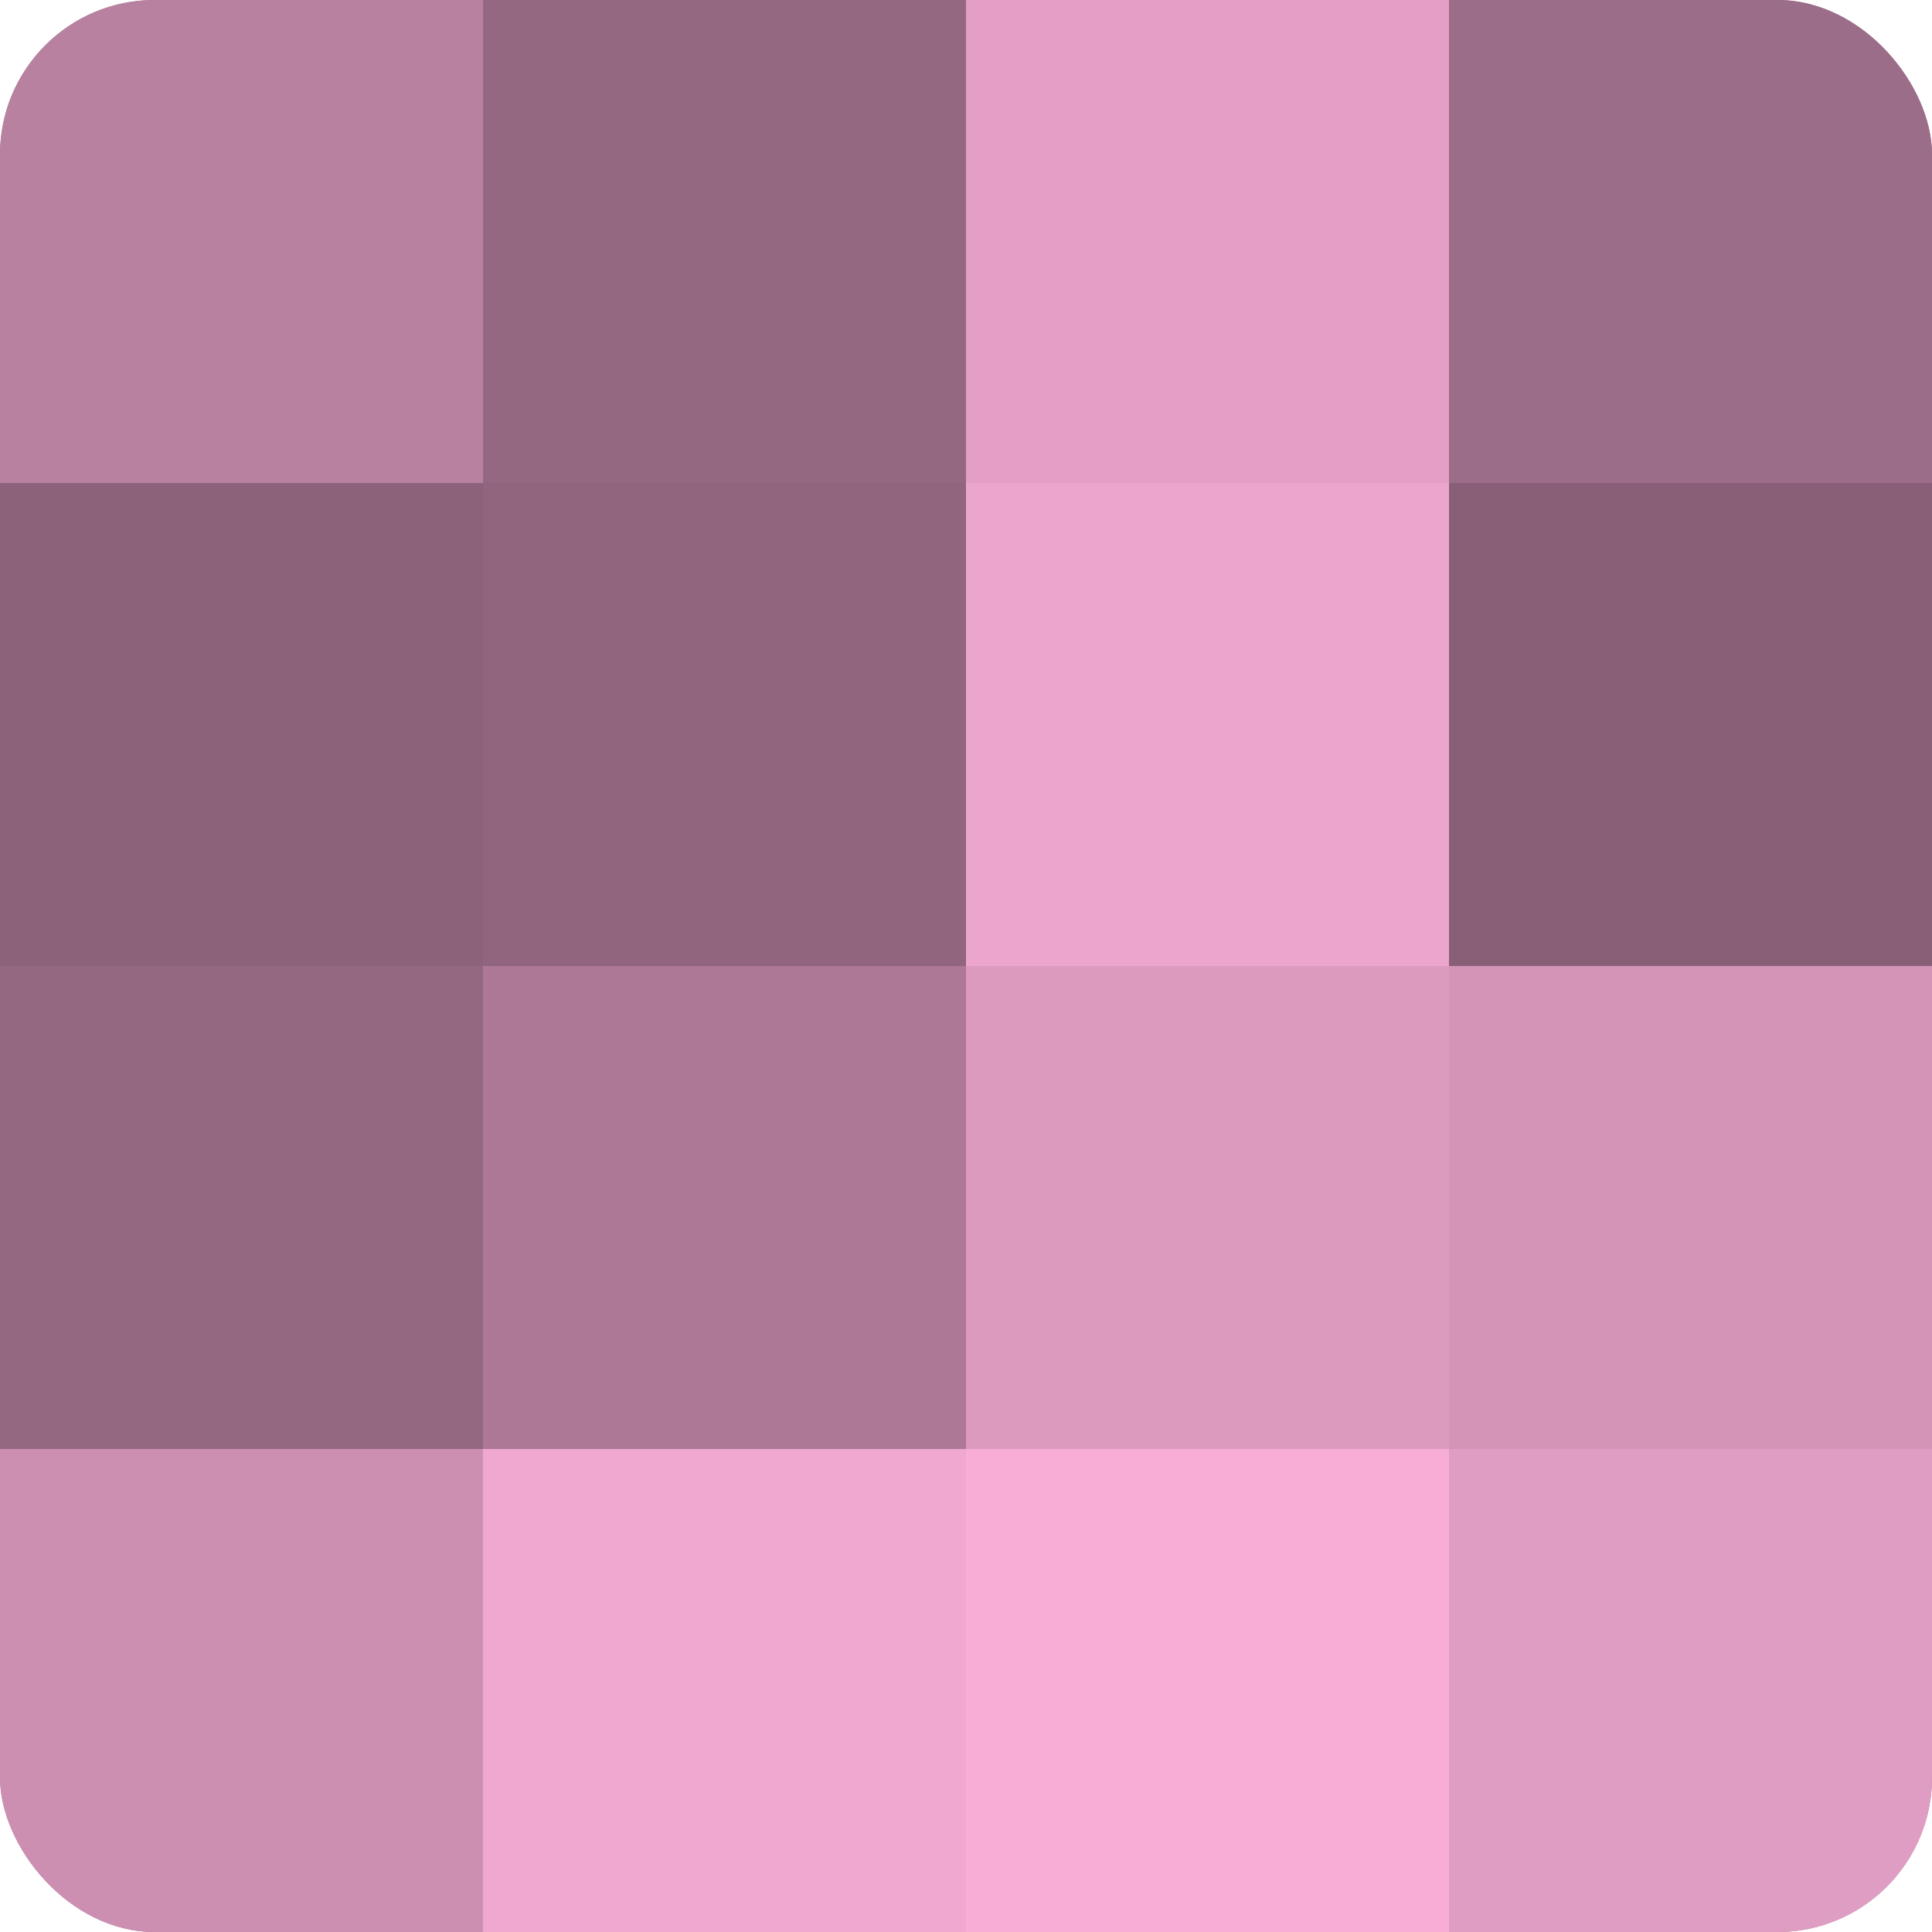
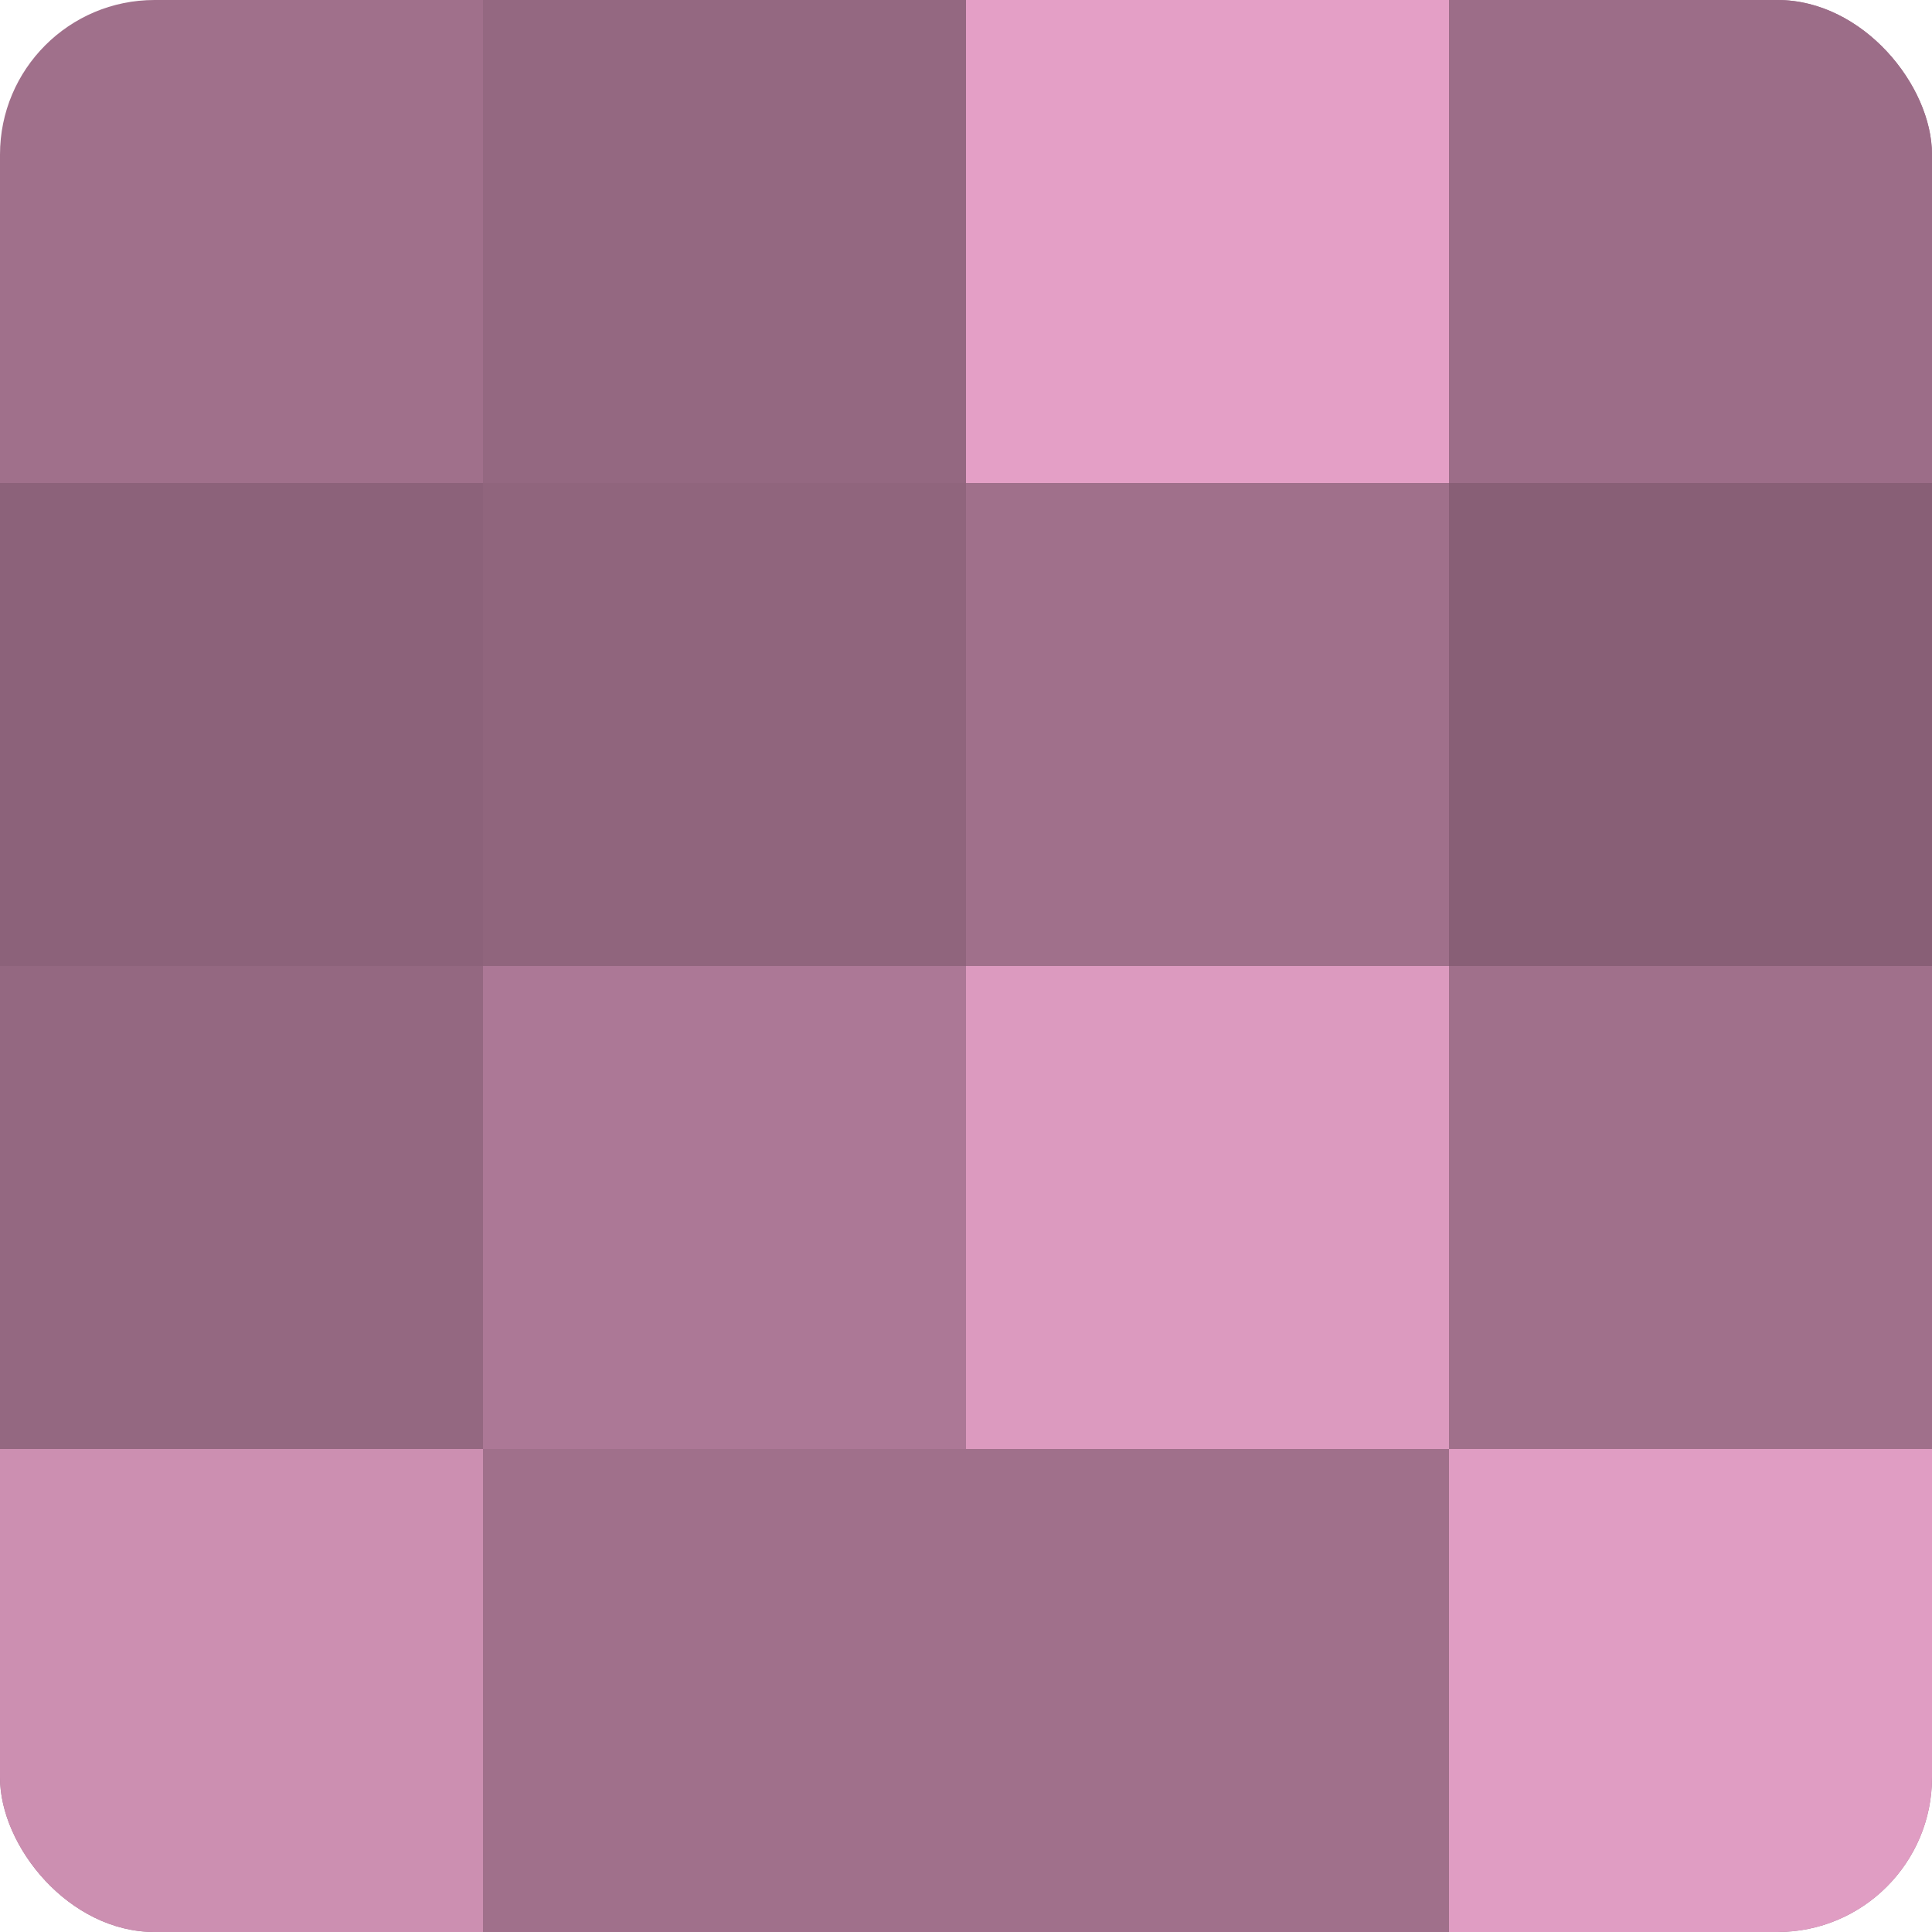
<svg xmlns="http://www.w3.org/2000/svg" width="60" height="60" viewBox="0 0 100 100" preserveAspectRatio="xMidYMid meet">
  <defs>
    <clipPath id="c" width="100" height="100">
      <rect width="100" height="100" rx="8" ry="8" />
    </clipPath>
  </defs>
  <g clip-path="url(#c)">
    <rect width="100" height="100" fill="#a0708b" />
-     <rect width="25" height="25" fill="#b881a0" />
    <rect y="25" width="25" height="25" fill="#8c627a" />
    <rect y="50" width="25" height="25" fill="#946881" />
    <rect y="75" width="25" height="25" fill="#cc8fb1" />
    <rect x="25" width="25" height="25" fill="#946881" />
    <rect x="25" y="25" width="25" height="25" fill="#90657d" />
    <rect x="25" y="50" width="25" height="25" fill="#ac7896" />
-     <rect x="25" y="75" width="25" height="25" fill="#f0a8d0" />
    <rect x="50" width="25" height="25" fill="#e49fc6" />
-     <rect x="50" y="25" width="25" height="25" fill="#eca5cd" />
    <rect x="50" y="50" width="25" height="25" fill="#dc9abf" />
-     <rect x="50" y="75" width="25" height="25" fill="#f8add7" />
    <rect x="75" width="25" height="25" fill="#9c6d88" />
    <rect x="75" y="25" width="25" height="25" fill="#885f76" />
-     <rect x="75" y="50" width="25" height="25" fill="#d494b8" />
    <rect x="75" y="75" width="25" height="25" fill="#e09dc3" />
  </g>
</svg>